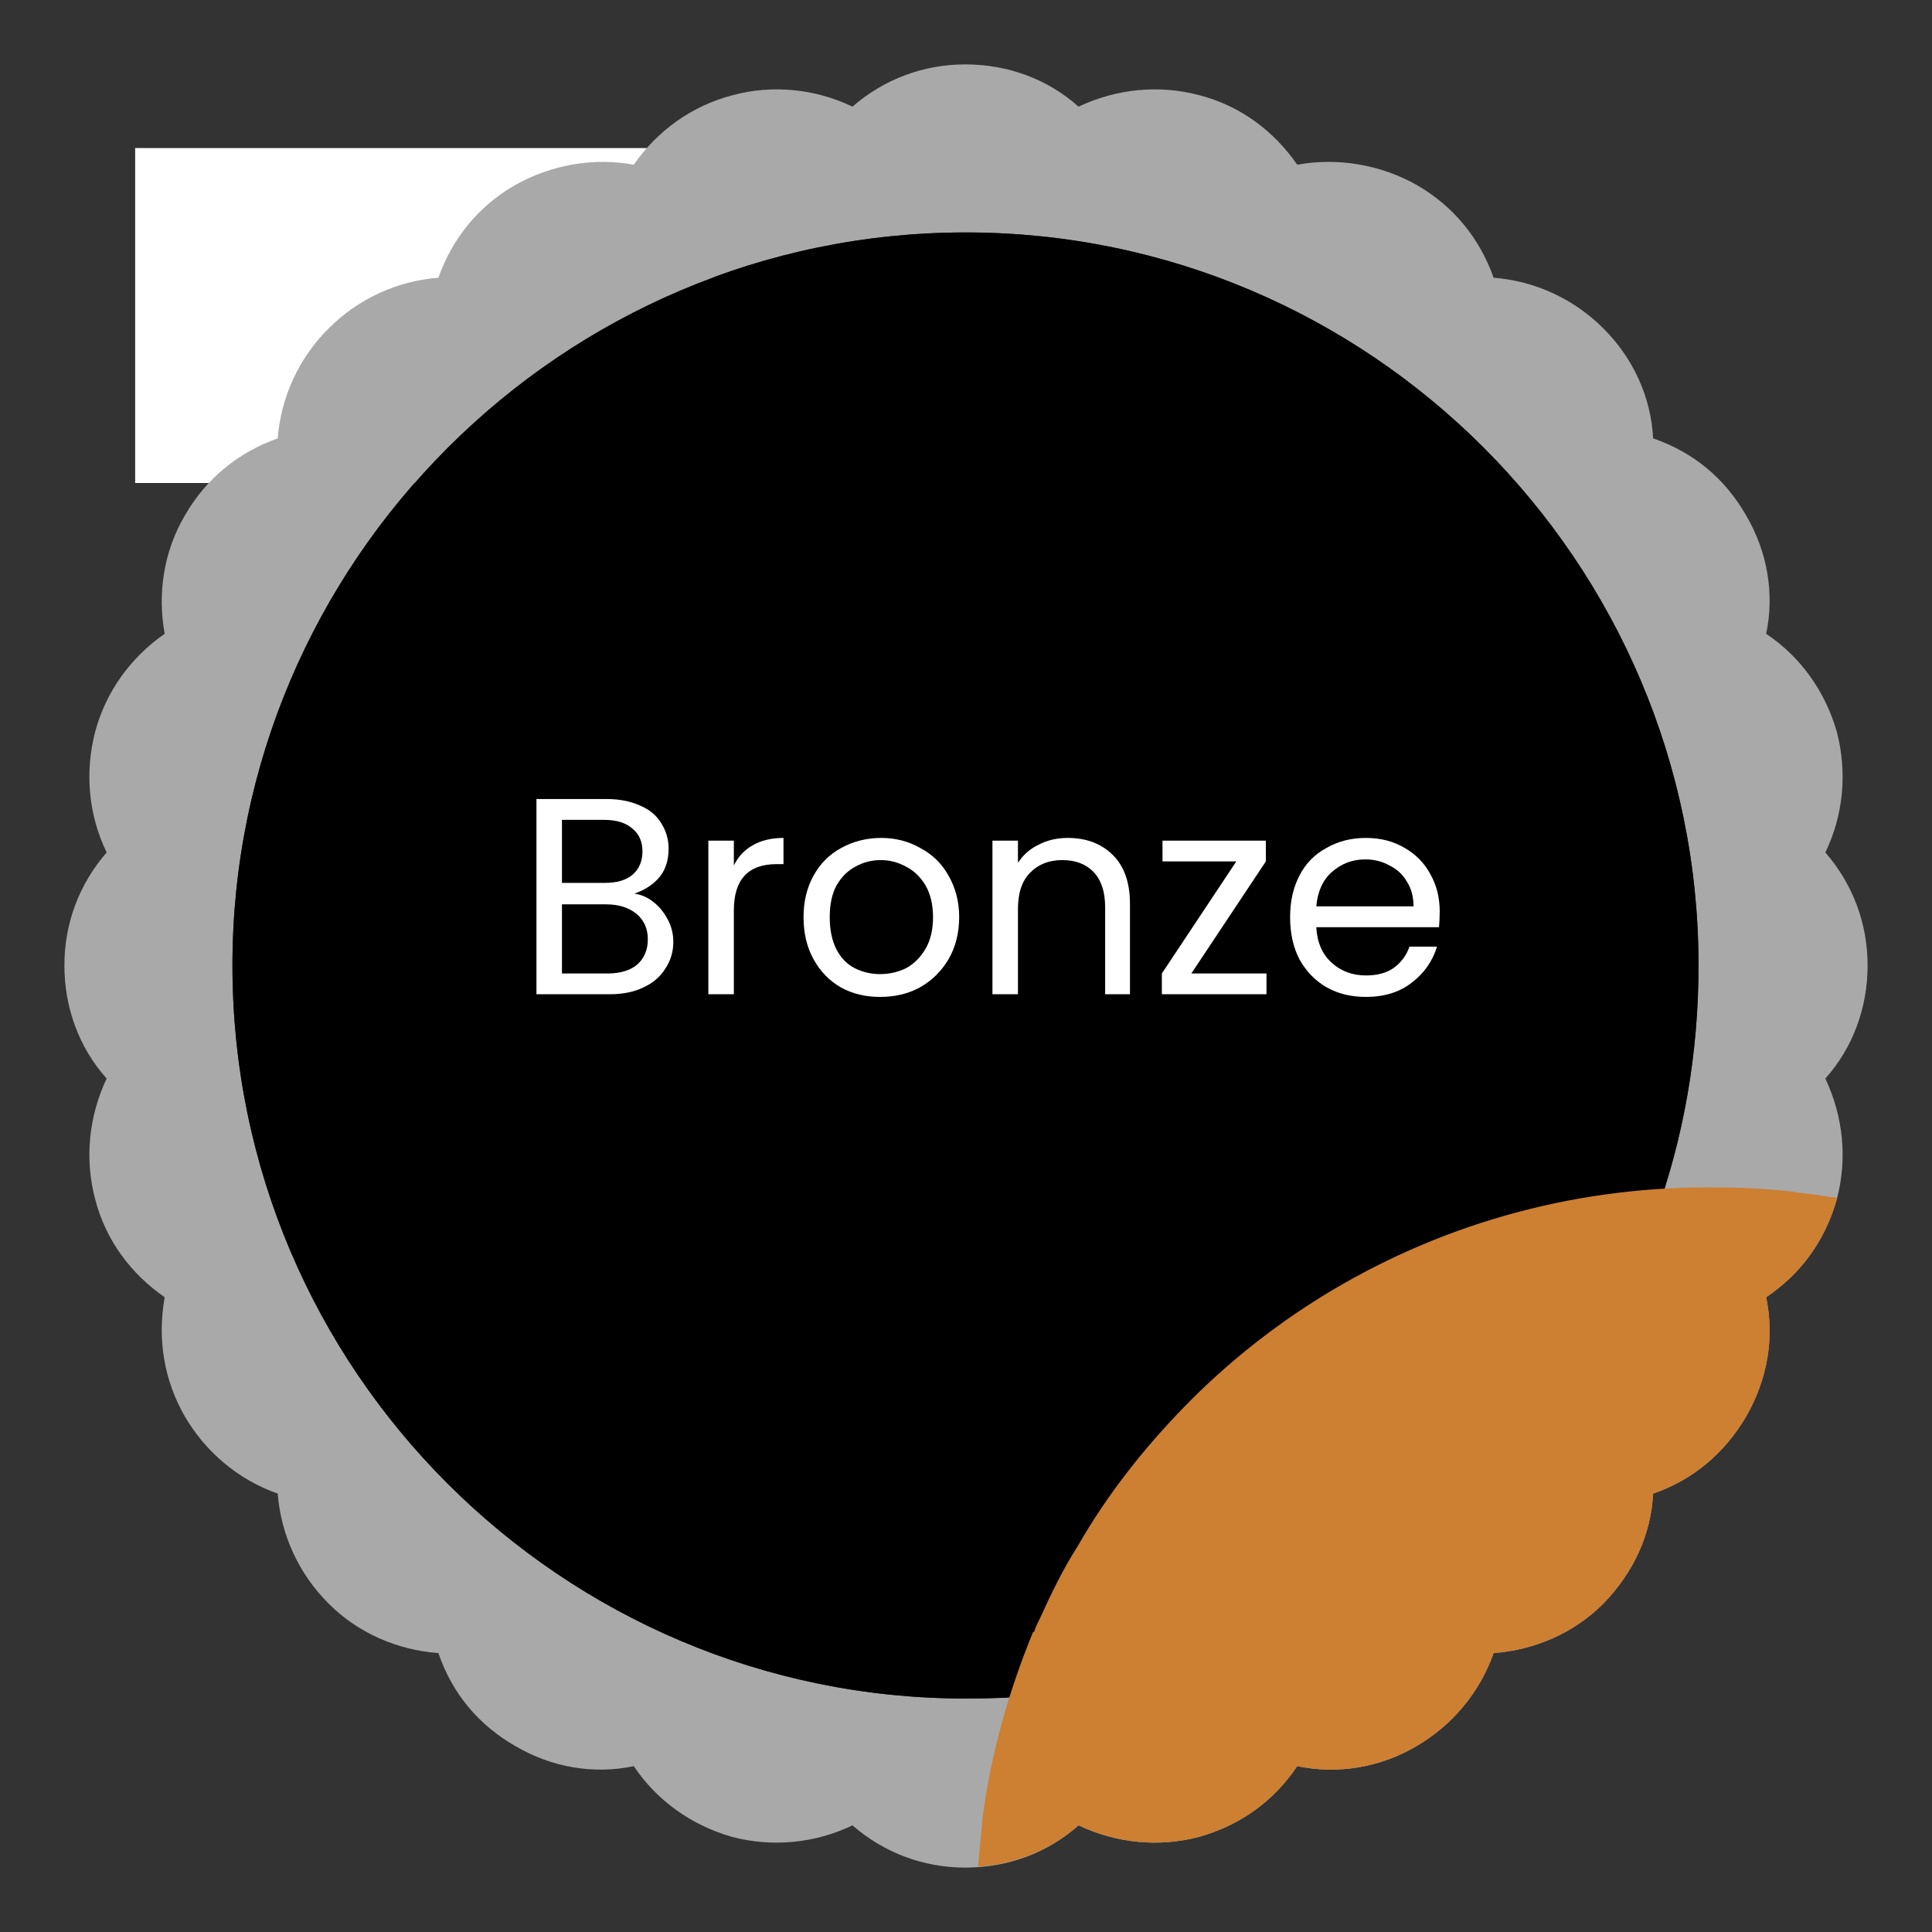
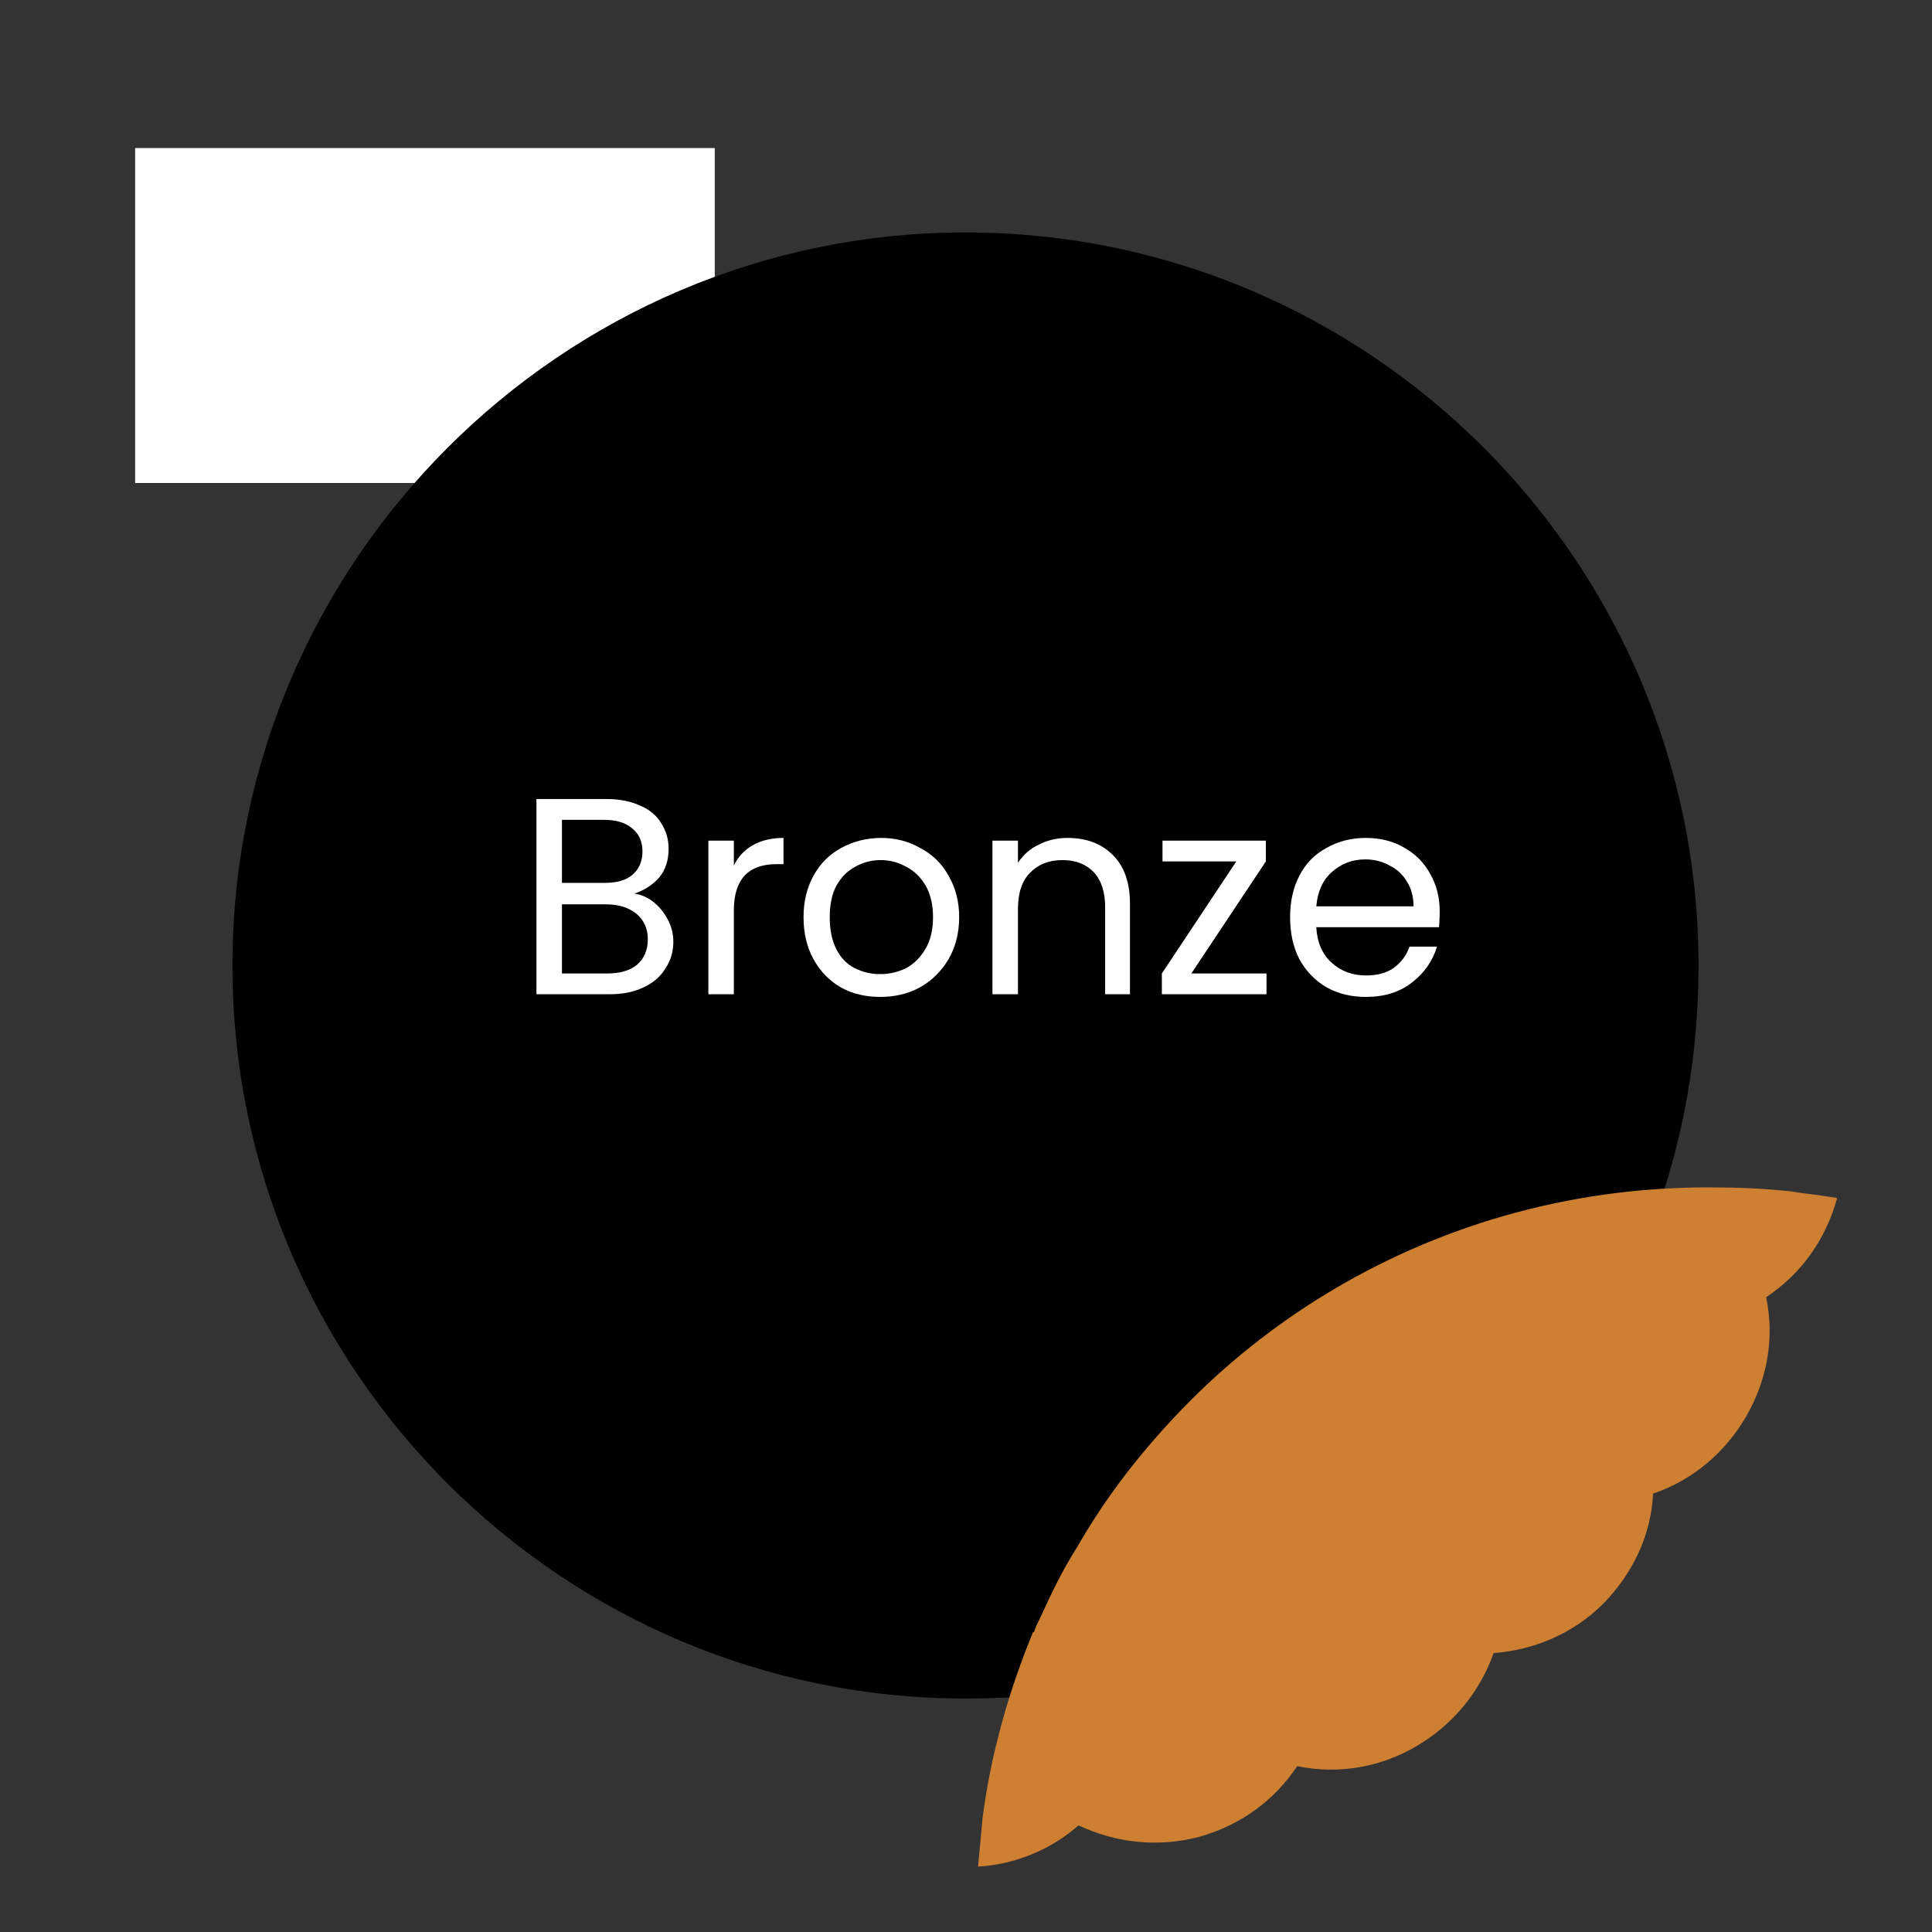
<svg xmlns="http://www.w3.org/2000/svg" width="60" zoomAndPan="magnify" viewBox="0 0 45 45" height="60" preserveAspectRatio="xMidYMid meet" version="1.2">
  <rect x="0" y="0" width="45" height="45" fill="#333333" stroke="none" />
  <defs>
    <clipPath id="9bd99d4845">
      <path d="M 3.148 3.449 L 16.648 3.449 L 16.648 11.25 L 3.148 11.25 Z M 3.148 3.449 " />
    </clipPath>
    <clipPath id="18a7354781">
-       <path d="M 1.5 1.5 L 43.5 1.5 L 43.5 43.5 L 1.5 43.5 Z M 1.5 1.5 " />
-     </clipPath>
+       </clipPath>
    <clipPath id="106a17f6ec">
      <path d="M 22 27 L 43 27 L 43 43.5 L 22 43.5 Z M 22 27 " />
    </clipPath>
    <clipPath id="1dffe76289">
      <path d="M 7.199 17.176 L 37.352 17.176 L 37.352 25.875 L 7.199 25.875 Z M 7.199 17.176 " />
    </clipPath>
  </defs>
  <g id="75134d39fc">
    <g clip-rule="nonzero" clip-path="url(#9bd99d4845)">
      <path style=" stroke:none;fill-rule:nonzero;fill:#ffffff;fill-opacity:1;" d="M 3.148 3.449 L 16.648 3.449 L 16.648 11.25 L 3.148 11.25 Z M 3.148 3.449 " />
    </g>
    <g clip-rule="nonzero" clip-path="url(#18a7354781)">
      <path style=" stroke:none;fill-rule:evenodd;fill:#a9a9aa;fill-opacity:1;" d="M 22.488 43.5 C 21.504 43.5 20.594 43.156 19.855 42.516 C 18.992 42.934 17.984 43.031 17.051 42.785 C 16.113 42.516 15.305 41.949 14.762 41.137 C 13.828 41.336 12.844 41.164 12.008 40.672 C 11.145 40.18 10.531 39.441 10.211 38.504 C 9.25 38.43 8.34 38.039 7.652 37.348 C 6.961 36.66 6.543 35.75 6.469 34.789 C 5.559 34.469 4.797 33.832 4.305 32.992 C 3.812 32.133 3.664 31.172 3.836 30.215 C 3.051 29.672 2.461 28.887 2.215 27.926 C 1.969 26.992 2.066 26.008 2.484 25.121 C 1.844 24.406 1.5 23.473 1.5 22.488 C 1.5 21.504 1.844 20.594 2.484 19.855 C 2.066 18.992 1.969 18.008 2.215 17.051 C 2.461 16.113 3.051 15.305 3.836 14.762 C 3.664 13.828 3.812 12.844 4.305 12.008 C 4.797 11.145 5.559 10.531 6.469 10.211 C 6.543 9.25 6.961 8.34 7.652 7.652 C 8.34 6.961 9.25 6.543 10.211 6.469 C 10.531 5.559 11.145 4.797 12.008 4.305 C 12.844 3.836 13.828 3.664 14.762 3.836 C 15.305 3.051 16.113 2.461 17.074 2.215 C 17.984 1.969 18.992 2.066 19.855 2.484 C 20.594 1.844 21.504 1.5 22.488 1.5 C 23.473 1.5 24.406 1.844 25.121 2.484 C 26.008 2.066 26.992 1.969 27.926 2.215 C 28.887 2.461 29.672 3.051 30.215 3.836 C 31.172 3.664 32.156 3.836 32.992 4.305 C 33.855 4.797 34.469 5.559 34.789 6.469 C 35.75 6.543 36.66 6.961 37.348 7.652 C 38.039 8.34 38.457 9.25 38.504 10.211 C 39.441 10.531 40.18 11.145 40.672 12.008 C 41.164 12.844 41.336 13.828 41.137 14.762 C 41.949 15.305 42.516 16.113 42.785 17.051 C 43.031 18.008 42.934 18.992 42.516 19.855 C 43.156 20.594 43.5 21.504 43.5 22.488 C 43.5 23.473 43.156 24.406 42.516 25.121 C 42.934 26.008 43.031 26.992 42.785 27.926 C 42.516 28.887 41.949 29.672 41.137 30.215 C 41.336 31.172 41.164 32.133 40.672 32.992 C 40.18 33.832 39.441 34.469 38.504 34.789 C 38.457 35.75 38.039 36.637 37.348 37.348 C 36.66 38.039 35.75 38.43 34.789 38.504 C 34.469 39.414 33.832 40.18 32.992 40.672 C 32.156 41.164 31.172 41.336 30.215 41.137 C 29.672 41.949 28.887 42.516 27.926 42.785 C 26.992 43.031 26.008 42.934 25.121 42.516 C 24.406 43.156 23.473 43.5 22.488 43.5 Z M 22.488 39.562 C 13.09 39.562 5.414 31.91 5.414 22.488 C 5.414 13.09 13.09 5.414 22.488 5.414 C 31.91 5.414 39.562 13.09 39.562 22.488 C 39.562 24.531 39.219 26.5 38.531 28.395 C 38.43 28.641 38.16 28.785 37.891 28.688 C 37.816 28.664 37.742 28.613 37.691 28.566 C 35.602 30.461 24.531 39.465 24.285 39.488 C 23.691 39.539 23.078 39.562 22.488 39.562 Z M 22.488 39.562 " />
    </g>
    <path style=" stroke:none;fill-rule:evenodd;fill:#000000;fill-opacity:1;" d="M 22.488 39.562 C 13.09 39.562 5.414 31.91 5.414 22.488 C 5.414 13.09 13.09 5.414 22.488 5.414 C 31.91 5.414 39.562 13.09 39.562 22.488 C 39.562 24.531 39.219 26.5 38.531 28.395 C 38.43 28.641 38.16 28.785 37.891 28.688 C 37.816 28.664 37.742 28.613 37.691 28.566 C 35.602 30.461 24.531 39.465 24.285 39.488 C 23.691 39.539 23.078 39.562 22.488 39.562 Z M 22.488 39.562 " />
    <g clip-rule="nonzero" clip-path="url(#106a17f6ec)">
      <path style=" stroke:none;fill-rule:evenodd;fill:#cd7f32;fill-opacity:1;" d="M 42.785 27.902 L 42.785 27.926 C 42.516 28.887 41.949 29.672 41.137 30.215 C 41.336 31.172 41.164 32.133 40.672 32.992 C 40.18 33.832 39.441 34.469 38.504 34.789 C 38.457 35.75 38.039 36.637 37.348 37.348 C 36.66 38.039 35.75 38.43 34.789 38.504 C 34.469 39.414 33.832 40.18 32.992 40.672 C 32.156 41.164 31.172 41.336 30.215 41.137 C 29.672 41.949 28.887 42.516 27.926 42.785 C 26.992 43.031 26.008 42.934 25.121 42.516 C 24.48 43.082 23.645 43.426 22.781 43.477 C 22.832 42.887 22.883 42.418 22.883 42.367 C 23.078 40.844 23.496 39.391 24.062 38.012 L 24.086 38.012 C 24.113 37.914 24.16 37.816 24.211 37.719 C 24.48 37.129 24.75 36.562 25.098 36.02 C 25.785 34.816 26.645 33.73 27.605 32.746 C 28.566 31.762 29.648 30.902 30.805 30.188 C 33.438 28.566 36.512 27.656 39.785 27.656 C 40.449 27.656 41.09 27.68 41.754 27.754 C 41.828 27.777 42.344 27.828 42.785 27.902 Z M 42.785 27.902 " />
    </g>
    <path style=" stroke:none;fill-rule:evenodd;fill:#ffffff;fill-opacity:1;" d="M 8.363 24.922 C 8.094 24.922 7.871 24.703 7.871 24.43 L 7.871 20.543 C 7.871 20.273 8.094 20.051 8.363 20.051 L 9.348 20.051 C 10.16 20.051 10.801 20.715 10.801 21.527 C 10.801 22.34 10.16 22.98 9.348 22.98 L 8.855 22.98 L 8.855 24.43 C 8.855 24.703 8.637 24.922 8.363 24.922 Z M 8.855 21.996 L 9.348 21.996 C 9.621 21.996 9.816 21.797 9.816 21.527 C 9.816 21.258 9.621 21.035 9.348 21.035 L 8.855 21.035 Z M 8.855 21.996 " />
    <path style=" stroke:none;fill-rule:evenodd;fill:#ffffff;fill-opacity:1;" d="M 13.41 24.922 L 11.539 24.922 C 11.27 24.922 11.047 24.703 11.047 24.43 L 11.047 20.57 C 11.047 20.297 11.27 20.078 11.539 20.078 C 11.809 20.078 12.031 20.297 12.031 20.57 L 12.031 23.938 L 13.41 23.938 C 13.68 23.938 13.902 24.16 13.902 24.43 C 13.902 24.703 13.68 24.922 13.41 24.922 Z M 13.41 24.922 " />
    <path style=" stroke:none;fill-rule:evenodd;fill:#ffffff;fill-opacity:1;" d="M 17.051 24.922 C 16.852 24.922 16.656 24.801 16.582 24.578 L 16.289 23.691 L 15.254 23.691 L 14.957 24.578 C 14.887 24.852 14.59 24.973 14.344 24.898 C 14.074 24.824 13.949 24.531 14.023 24.285 L 14.441 23.055 L 15.305 20.395 C 15.379 20.199 15.574 20.078 15.77 20.078 C 15.992 20.078 16.164 20.199 16.238 20.395 L 17.125 23.055 L 17.516 24.285 C 17.617 24.531 17.469 24.824 17.199 24.898 C 17.148 24.922 17.098 24.922 17.051 24.922 Z M 15.574 22.711 L 15.969 22.711 L 15.77 22.117 Z M 15.574 22.711 " />
    <path style=" stroke:none;fill-rule:evenodd;fill:#ffffff;fill-opacity:1;" d="M 19.094 24.922 C 18.82 24.922 18.602 24.703 18.602 24.43 L 18.602 21.062 L 17.543 21.062 C 17.273 21.062 17.051 20.84 17.051 20.57 C 17.051 20.297 17.273 20.078 17.543 20.078 L 20.617 20.078 C 20.887 20.078 21.109 20.297 21.109 20.57 C 21.109 20.84 20.887 21.062 20.617 21.062 L 19.586 21.062 L 19.586 24.43 C 19.586 24.703 19.363 24.922 19.094 24.922 Z M 19.094 24.922 " />
    <path style=" stroke:none;fill-rule:evenodd;fill:#ffffff;fill-opacity:1;" d="M 24.113 24.922 L 21.75 24.922 C 21.48 24.922 21.258 24.703 21.258 24.43 C 21.258 24.16 21.48 23.938 21.75 23.938 L 22.438 23.938 L 22.438 21.062 L 21.75 21.062 C 21.48 21.062 21.258 20.84 21.258 20.57 C 21.258 20.297 21.48 20.078 21.75 20.078 L 24.113 20.078 C 24.383 20.078 24.605 20.297 24.605 20.57 C 24.605 20.84 24.383 21.062 24.113 21.062 L 23.422 21.062 L 23.422 23.938 L 24.113 23.938 C 24.383 23.938 24.605 24.16 24.605 24.43 C 24.605 24.703 24.383 24.922 24.113 24.922 Z M 24.113 24.922 " />
    <path style=" stroke:none;fill-rule:evenodd;fill:#ffffff;fill-opacity:1;" d="M 27.484 24.922 C 27.309 24.922 27.137 24.824 27.062 24.652 L 26.055 22.637 L 26.055 24.43 C 26.055 24.703 25.832 24.922 25.562 24.922 C 25.293 24.922 25.07 24.703 25.07 24.43 L 25.07 20.57 C 25.07 20.324 25.219 20.125 25.441 20.078 C 25.66 20.027 25.906 20.125 26.008 20.348 L 26.992 22.34 L 26.992 20.57 C 26.992 20.297 27.211 20.078 27.484 20.078 C 27.777 20.078 27.973 20.297 27.973 20.57 L 27.973 24.43 C 27.973 24.652 27.828 24.852 27.605 24.922 C 27.582 24.922 27.531 24.922 27.484 24.922 Z M 27.484 24.922 " />
    <path style=" stroke:none;fill-rule:evenodd;fill:#ffffff;fill-opacity:1;" d="M 30.41 24.922 C 29.305 24.922 28.395 24.039 28.395 22.93 L 28.395 20.543 C 28.395 20.273 28.613 20.051 28.887 20.051 C 29.156 20.051 29.379 20.273 29.379 20.543 L 29.379 22.93 C 29.379 23.496 29.844 23.938 30.41 23.938 C 30.977 23.938 31.418 23.496 31.418 22.93 L 31.418 20.543 C 31.418 20.273 31.641 20.051 31.91 20.051 C 32.184 20.051 32.402 20.273 32.402 20.543 L 32.402 22.93 C 32.402 24.039 31.516 24.922 30.41 24.922 Z M 30.41 24.922 " />
    <path style=" stroke:none;fill-rule:evenodd;fill:#ffffff;fill-opacity:1;" d="M 36.609 24.922 C 36.34 24.922 36.117 24.703 36.117 24.43 L 36.117 21.727 L 35.332 22.512 C 35.133 22.684 34.84 22.684 34.641 22.512 L 33.855 21.727 L 33.855 24.43 C 33.855 24.703 33.633 24.922 33.363 24.922 C 33.094 24.922 32.871 24.703 32.871 24.43 L 32.871 20.57 C 32.871 20.371 32.992 20.176 33.168 20.102 C 33.363 20.027 33.559 20.078 33.707 20.199 L 34.988 21.48 L 36.289 20.199 C 36.414 20.078 36.637 20.027 36.809 20.102 C 37.004 20.176 37.129 20.371 37.129 20.57 L 37.129 24.43 C 37.129 24.703 36.906 24.922 36.609 24.922 Z M 36.609 24.922 " />
    <g clip-rule="nonzero" clip-path="url(#1dffe76289)">
      <path style=" stroke:none;fill-rule:nonzero;fill:#000000;fill-opacity:1;" d="M 7.199 17.176 L 37.344 17.176 L 37.344 25.875 L 7.199 25.875 Z M 7.199 17.176 " />
    </g>
    <g style="fill:#ffffff;fill-opacity:1;">
      <g transform="translate(11.995, 23.158)">
        <path style="stroke:none" d="M 2.781 -2.344 C 2.945 -2.32 3.098 -2.254 3.234 -2.141 C 3.367 -2.035 3.477 -1.898 3.562 -1.734 C 3.645 -1.578 3.688 -1.406 3.688 -1.219 C 3.688 -0.988 3.625 -0.781 3.5 -0.594 C 3.383 -0.406 3.211 -0.258 2.984 -0.156 C 2.766 -0.051 2.504 0 2.203 0 L 0.5 0 L 0.5 -4.547 L 2.141 -4.547 C 2.441 -4.547 2.703 -4.492 2.922 -4.391 C 3.141 -4.297 3.301 -4.16 3.406 -3.984 C 3.52 -3.805 3.578 -3.609 3.578 -3.391 C 3.578 -3.117 3.504 -2.895 3.359 -2.719 C 3.211 -2.551 3.02 -2.426 2.781 -2.344 Z M 1.094 -2.594 L 2.094 -2.594 C 2.375 -2.594 2.586 -2.656 2.734 -2.781 C 2.891 -2.914 2.969 -3.098 2.969 -3.328 C 2.969 -3.555 2.891 -3.734 2.734 -3.859 C 2.586 -3.992 2.367 -4.062 2.078 -4.062 L 1.094 -4.062 Z M 2.156 -0.484 C 2.445 -0.484 2.676 -0.551 2.844 -0.688 C 3.008 -0.832 3.094 -1.031 3.094 -1.281 C 3.094 -1.531 3.004 -1.727 2.828 -1.875 C 2.648 -2.02 2.414 -2.094 2.125 -2.094 L 1.094 -2.094 L 1.094 -0.484 Z M 2.156 -0.484 " />
      </g>
    </g>
    <g style="fill:#ffffff;fill-opacity:1;">
      <g transform="translate(15.999, 23.158)">
        <path style="stroke:none" d="M 1.094 -3 C 1.195 -3.207 1.344 -3.363 1.531 -3.469 C 1.727 -3.582 1.969 -3.641 2.25 -3.641 L 2.25 -3.031 L 2.094 -3.031 C 1.426 -3.031 1.094 -2.672 1.094 -1.953 L 1.094 0 L 0.5 0 L 0.5 -3.578 L 1.094 -3.578 Z M 1.094 -3 " />
      </g>
    </g>
    <g style="fill:#ffffff;fill-opacity:1;">
      <g transform="translate(18.435, 23.158)">
        <path style="stroke:none" d="M 2.062 0.062 C 1.727 0.062 1.426 -0.008 1.156 -0.156 C 0.883 -0.312 0.672 -0.531 0.516 -0.812 C 0.359 -1.094 0.281 -1.422 0.281 -1.797 C 0.281 -2.16 0.359 -2.484 0.516 -2.766 C 0.672 -3.047 0.883 -3.258 1.156 -3.406 C 1.438 -3.562 1.75 -3.641 2.094 -3.641 C 2.426 -3.641 2.727 -3.562 3 -3.406 C 3.281 -3.258 3.5 -3.047 3.656 -2.766 C 3.82 -2.484 3.906 -2.16 3.906 -1.797 C 3.906 -1.422 3.82 -1.094 3.656 -0.812 C 3.488 -0.531 3.266 -0.312 2.984 -0.156 C 2.711 -0.008 2.406 0.062 2.062 0.062 Z M 2.062 -0.469 C 2.281 -0.469 2.484 -0.516 2.672 -0.609 C 2.859 -0.711 3.008 -0.863 3.125 -1.062 C 3.238 -1.258 3.297 -1.504 3.297 -1.797 C 3.297 -2.086 3.238 -2.332 3.125 -2.531 C 3.008 -2.727 2.859 -2.875 2.672 -2.969 C 2.492 -3.07 2.297 -3.125 2.078 -3.125 C 1.859 -3.125 1.66 -3.07 1.484 -2.969 C 1.305 -2.875 1.16 -2.727 1.047 -2.531 C 0.941 -2.332 0.891 -2.086 0.891 -1.797 C 0.891 -1.504 0.941 -1.254 1.047 -1.047 C 1.148 -0.848 1.289 -0.703 1.469 -0.609 C 1.656 -0.516 1.852 -0.469 2.062 -0.469 Z M 2.062 -0.469 " />
      </g>
    </g>
    <g style="fill:#ffffff;fill-opacity:1;">
      <g transform="translate(22.616, 23.158)">
        <path style="stroke:none" d="M 2.25 -3.641 C 2.688 -3.641 3.035 -3.508 3.297 -3.25 C 3.566 -2.988 3.703 -2.609 3.703 -2.109 L 3.703 0 L 3.125 0 L 3.125 -2.031 C 3.125 -2.383 3.035 -2.656 2.859 -2.844 C 2.68 -3.031 2.438 -3.125 2.125 -3.125 C 1.812 -3.125 1.562 -3.023 1.375 -2.828 C 1.188 -2.641 1.094 -2.359 1.094 -1.984 L 1.094 0 L 0.5 0 L 0.5 -3.578 L 1.094 -3.578 L 1.094 -3.062 C 1.219 -3.25 1.379 -3.391 1.578 -3.484 C 1.773 -3.586 2 -3.641 2.25 -3.641 Z M 2.25 -3.641 " />
      </g>
    </g>
    <g style="fill:#ffffff;fill-opacity:1;">
      <g transform="translate(26.796, 23.158)">
        <path style="stroke:none" d="M 0.953 -0.484 L 2.703 -0.484 L 2.703 0 L 0.266 0 L 0.266 -0.484 L 2 -3.094 L 0.281 -3.094 L 0.281 -3.578 L 2.688 -3.578 L 2.688 -3.094 Z M 0.953 -0.484 " />
      </g>
    </g>
    <g style="fill:#ffffff;fill-opacity:1;">
      <g transform="translate(29.768, 23.158)">
        <path style="stroke:none" d="M 3.766 -1.922 C 3.766 -1.805 3.758 -1.688 3.75 -1.562 L 0.891 -1.562 C 0.91 -1.207 1.031 -0.93 1.25 -0.734 C 1.469 -0.535 1.734 -0.438 2.047 -0.438 C 2.305 -0.438 2.52 -0.492 2.688 -0.609 C 2.863 -0.734 2.988 -0.898 3.062 -1.109 L 3.703 -1.109 C 3.598 -0.766 3.398 -0.484 3.109 -0.266 C 2.828 -0.047 2.473 0.062 2.047 0.062 C 1.711 0.062 1.41 -0.008 1.141 -0.156 C 0.867 -0.312 0.656 -0.531 0.5 -0.812 C 0.352 -1.094 0.281 -1.422 0.281 -1.797 C 0.281 -2.16 0.352 -2.484 0.5 -2.766 C 0.645 -3.047 0.852 -3.258 1.125 -3.406 C 1.395 -3.562 1.703 -3.641 2.047 -3.641 C 2.391 -3.641 2.691 -3.562 2.953 -3.406 C 3.211 -3.258 3.41 -3.055 3.547 -2.797 C 3.691 -2.547 3.766 -2.254 3.766 -1.922 Z M 3.156 -2.047 C 3.156 -2.273 3.102 -2.469 3 -2.625 C 2.906 -2.789 2.77 -2.914 2.594 -3 C 2.426 -3.094 2.238 -3.141 2.031 -3.141 C 1.727 -3.141 1.469 -3.039 1.25 -2.844 C 1.039 -2.656 0.922 -2.391 0.891 -2.047 Z M 3.156 -2.047 " />
      </g>
    </g>
  </g>
</svg>